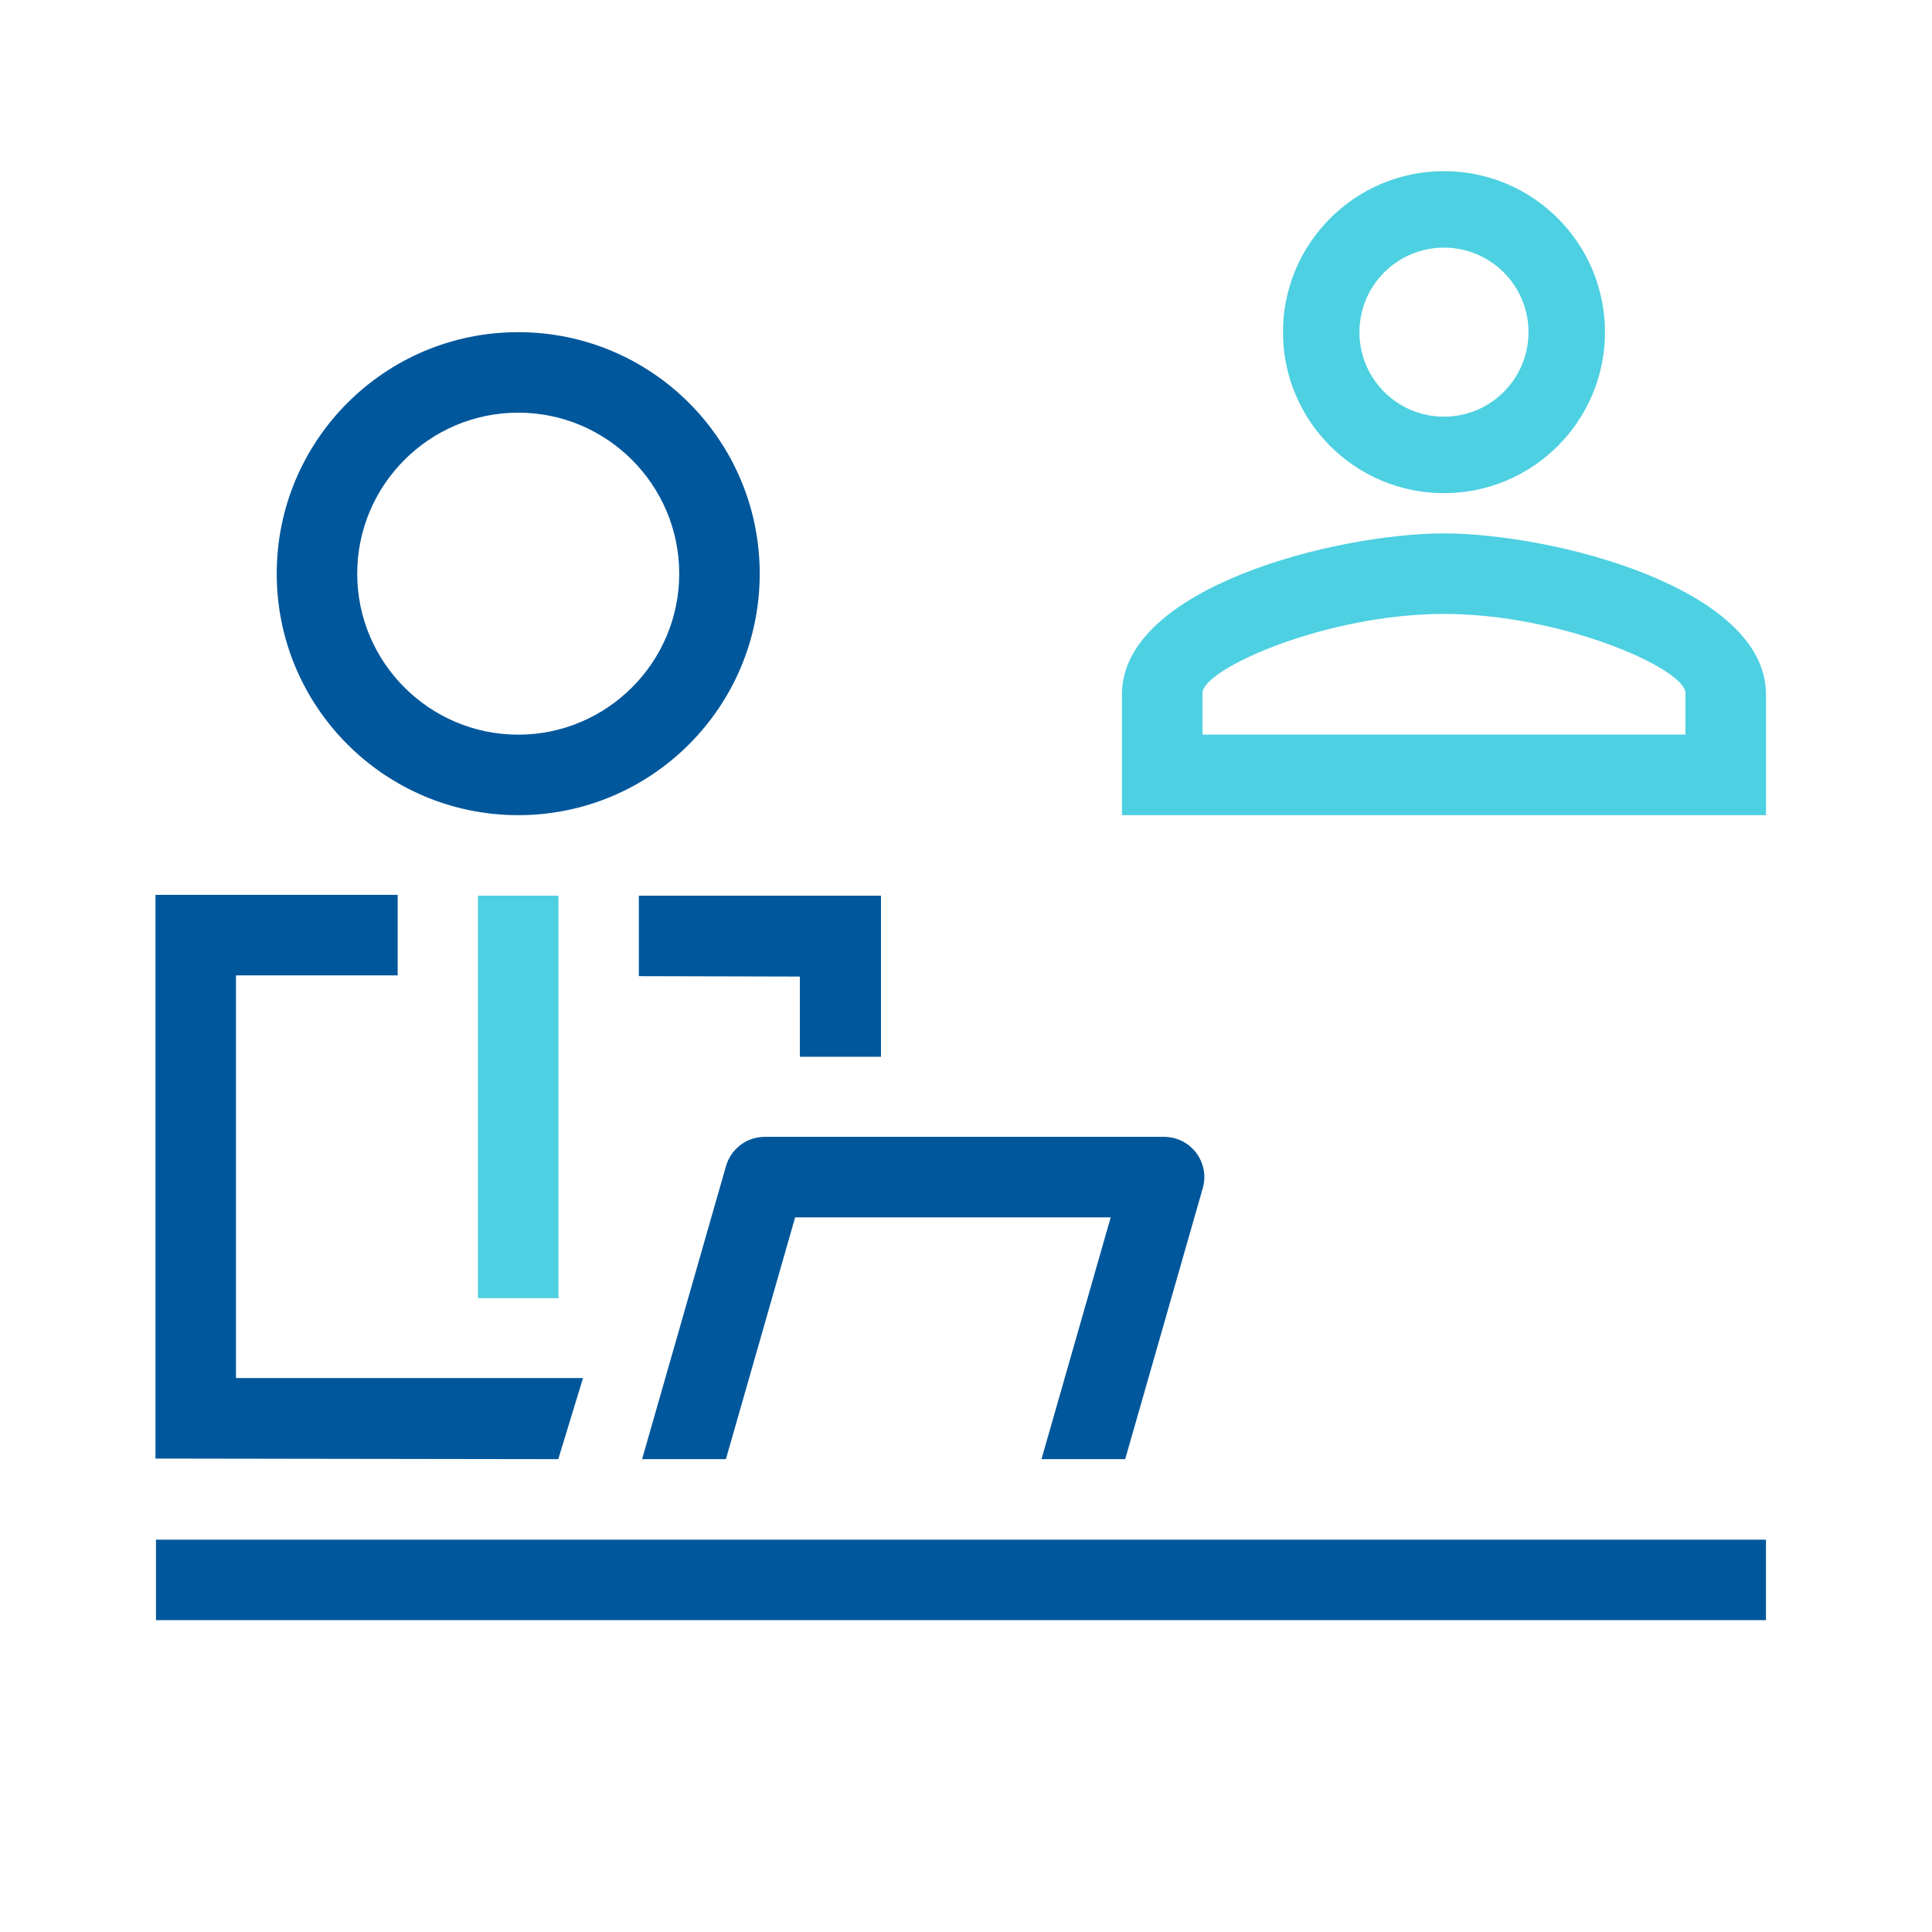
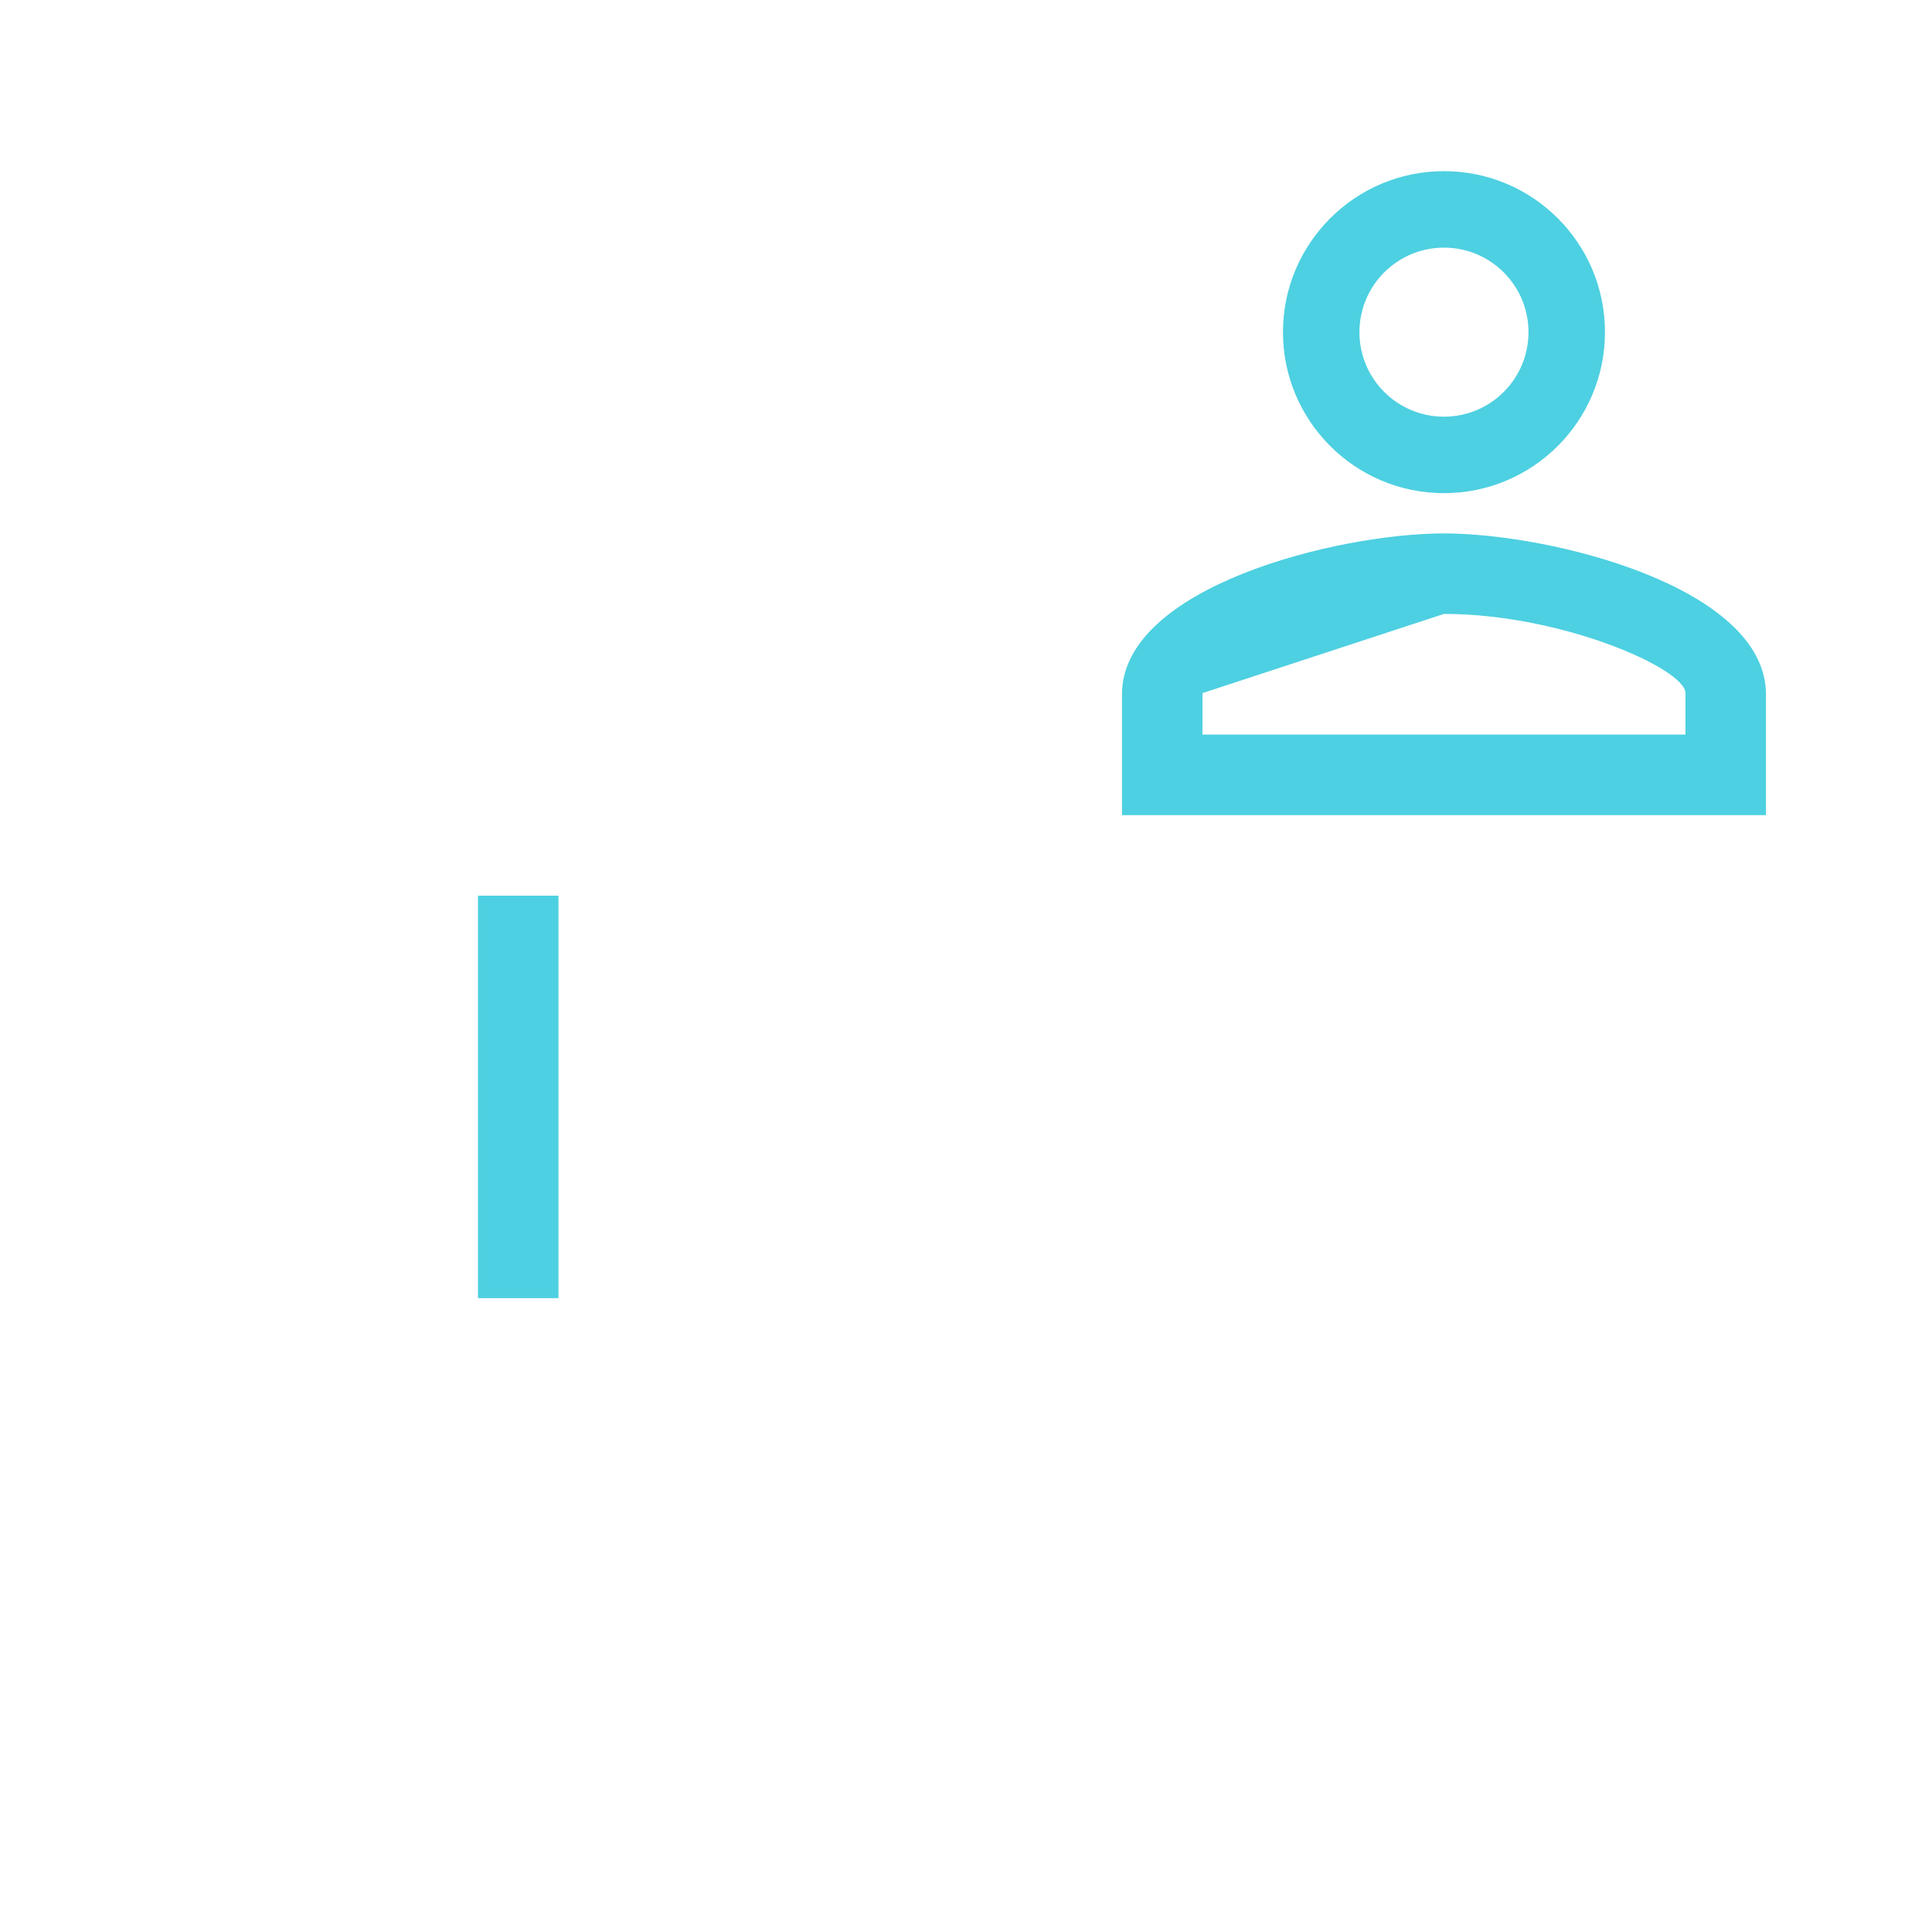
<svg xmlns="http://www.w3.org/2000/svg" viewBox="0 0 192 192">
-   <path d="M55.5 129.01h-8v-40h8v40zm120-60v12h-64v-12c0-10.66 21.34-16 32-16s32 5.34 32 16zm-16-36c0 8.82-7.16 16-16 16s-16-7.18-16-16 7.16-16 16-16 16 7.16 16 16zm-40 35.87V73h48v-4.12c0-2.42-12.29-7.87-24-7.87s-24 5.46-24 7.87zm15.6-35.87c0 4.64 3.76 8.4 8.4 8.4s8.4-3.76 8.4-8.4-3.76-8.4-8.4-8.4-8.4 3.76-8.4 8.4z" fill="#4dd0e1" />
-   <path d="M175.5 161.01h-160v-8h160v8zm-100-104c0 13.25-10.75 24-24 24s-24-10.75-24-24 10.74-24 24-24 24 10.75 24 24zm-8 0c0-8.82-7.18-16-16-16s-16 7.18-16 16 7.18 16 16 16 16-7.18 16-16zm20.05 32H63.49v8l16 .04v7.97h8.06V89.01zm-64.09 7.92h16.06v-8H15.45v56.02l40.03.06 2.46-8.06H23.45V96.93zm48.68 48.08l6.88-24.03h31.36l-6.88 24.03h8.32l7.71-26.93c.73-2.56-1.19-5.1-3.85-5.1H76c-1.79 0-3.35 1.18-3.85 2.9l-8.34 29.13h8.32z" fill="#01579b" />
+   <path d="M55.5 129.01h-8v-40h8v40zm120-60v12h-64v-12c0-10.66 21.34-16 32-16s32 5.34 32 16zm-16-36c0 8.82-7.16 16-16 16s-16-7.18-16-16 7.16-16 16-16 16 7.16 16 16zm-40 35.87V73h48v-4.12c0-2.42-12.29-7.87-24-7.87zm15.6-35.87c0 4.64 3.76 8.4 8.4 8.4s8.4-3.76 8.4-8.4-3.76-8.4-8.4-8.4-8.4 3.76-8.4 8.4z" fill="#4dd0e1" />
  <path fill="none" d="M-.5.98h192v192H-.5z" />
</svg>